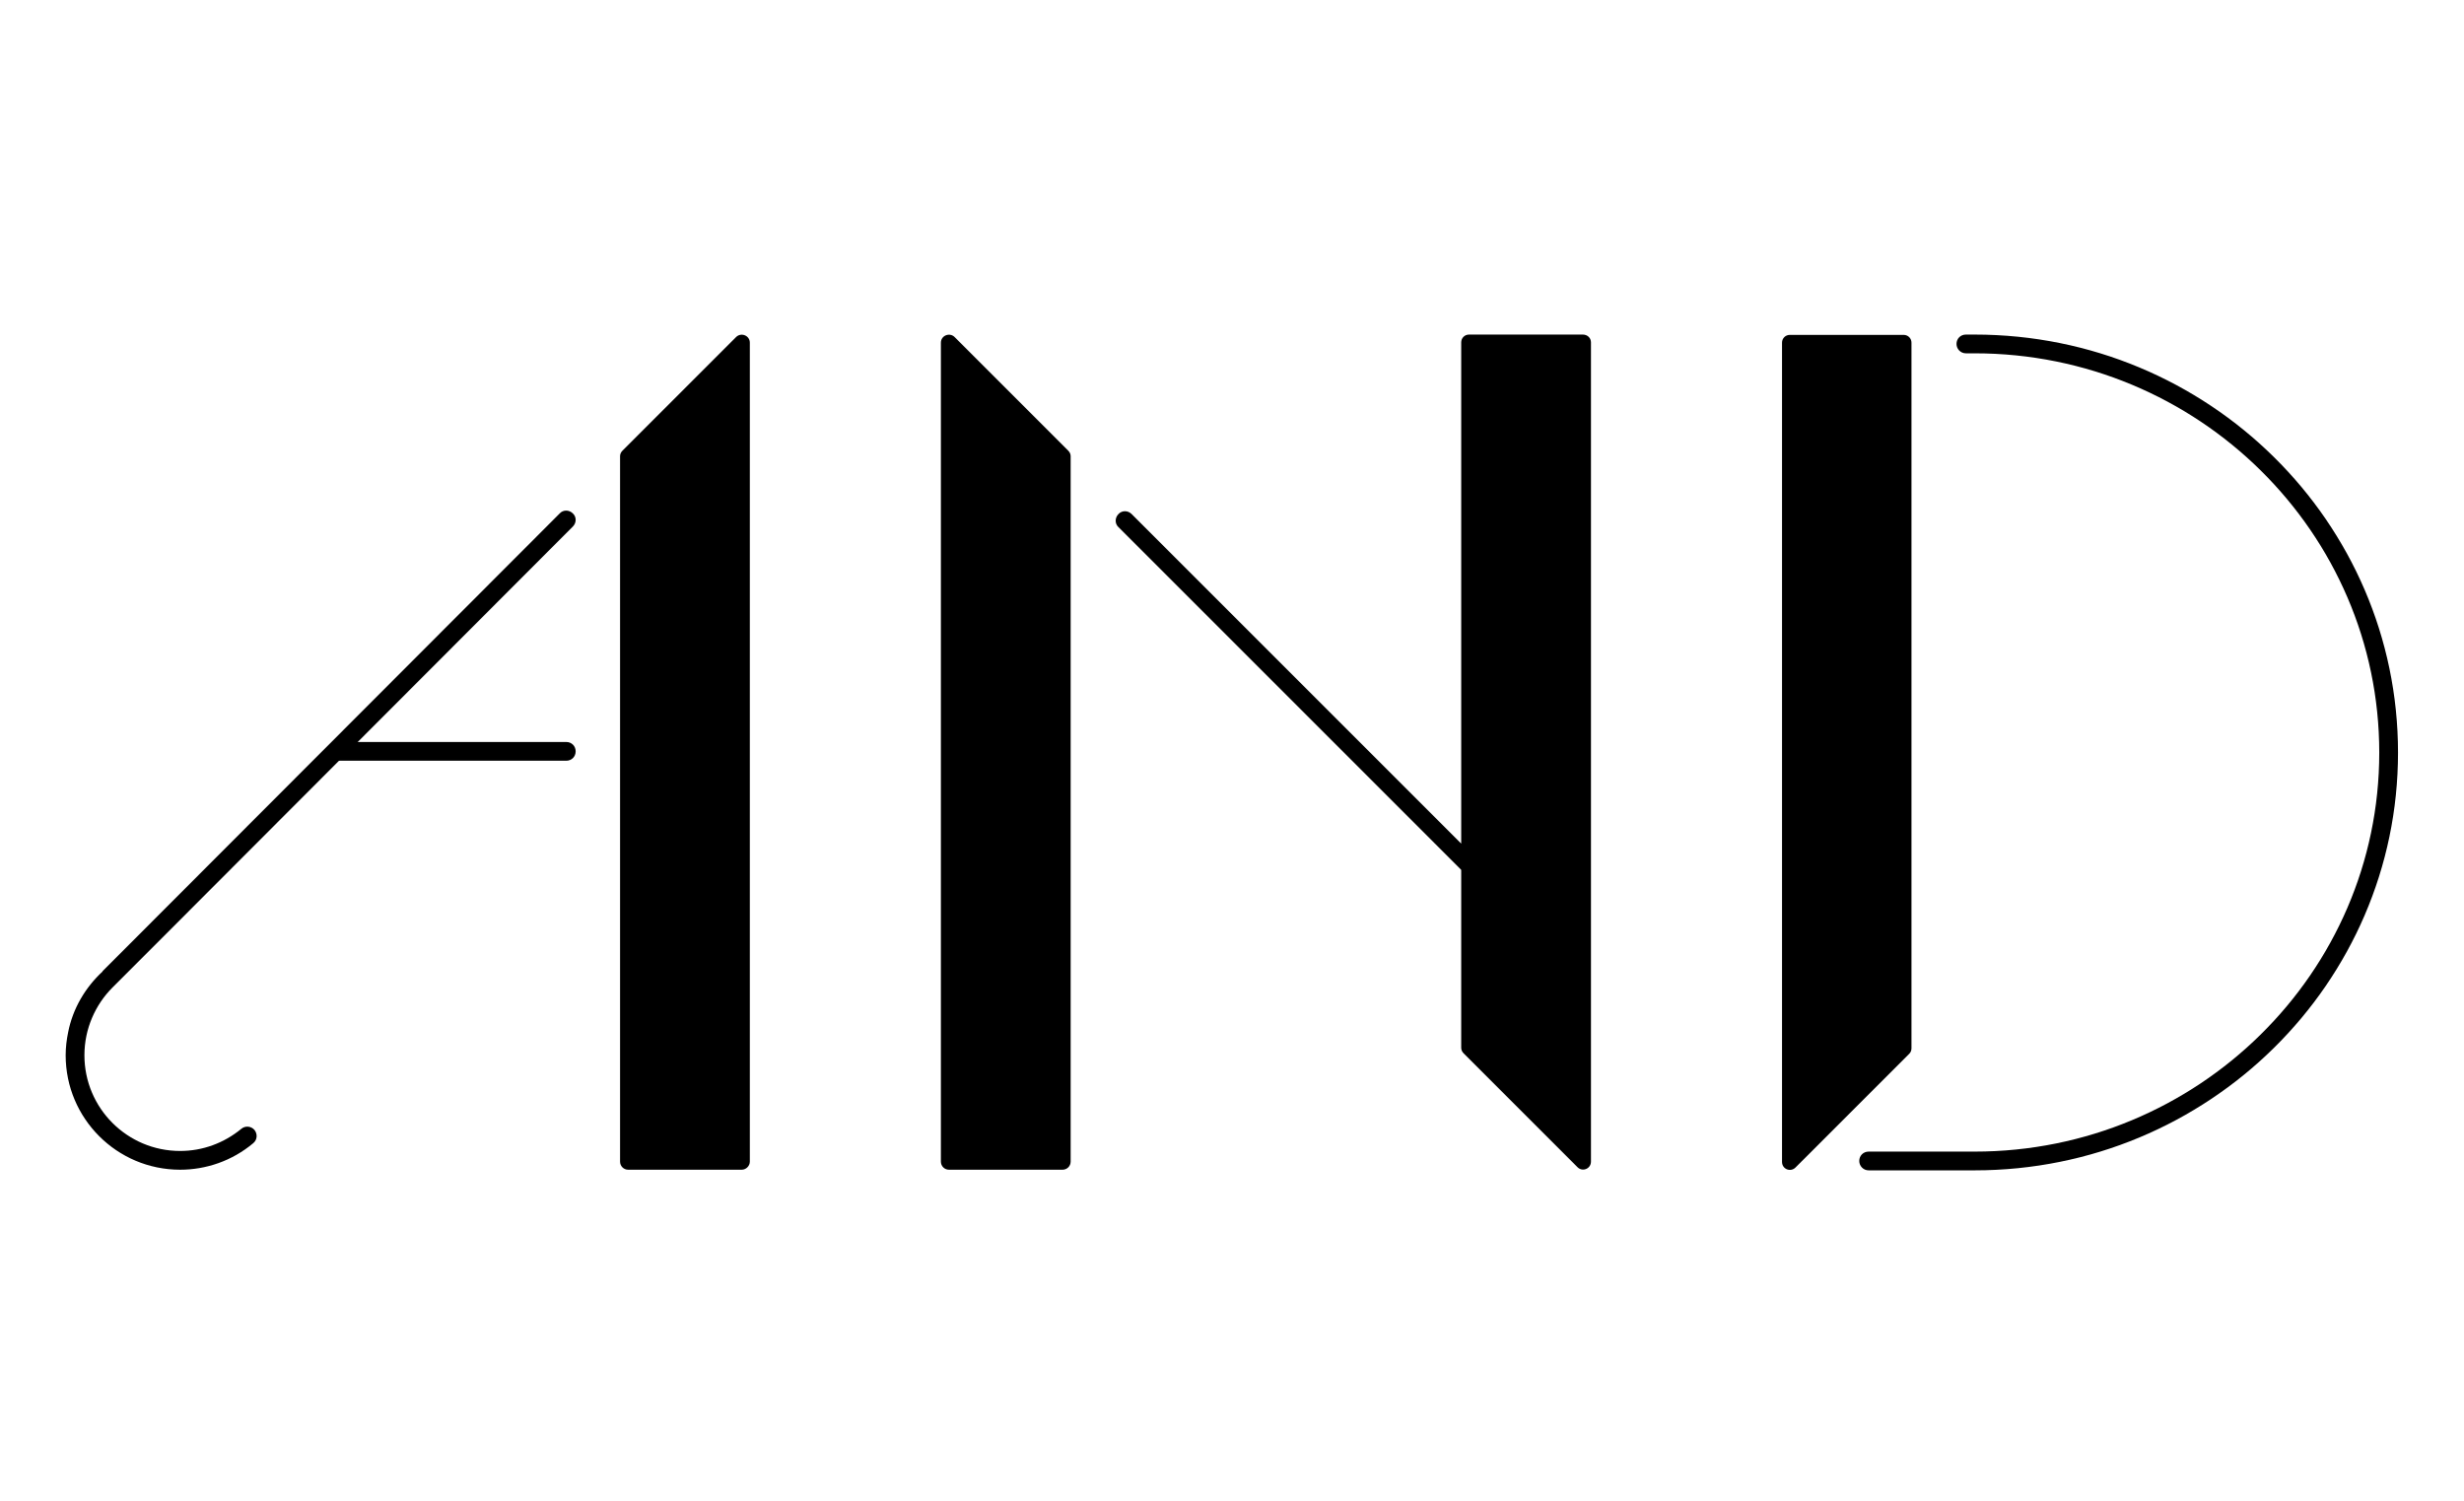
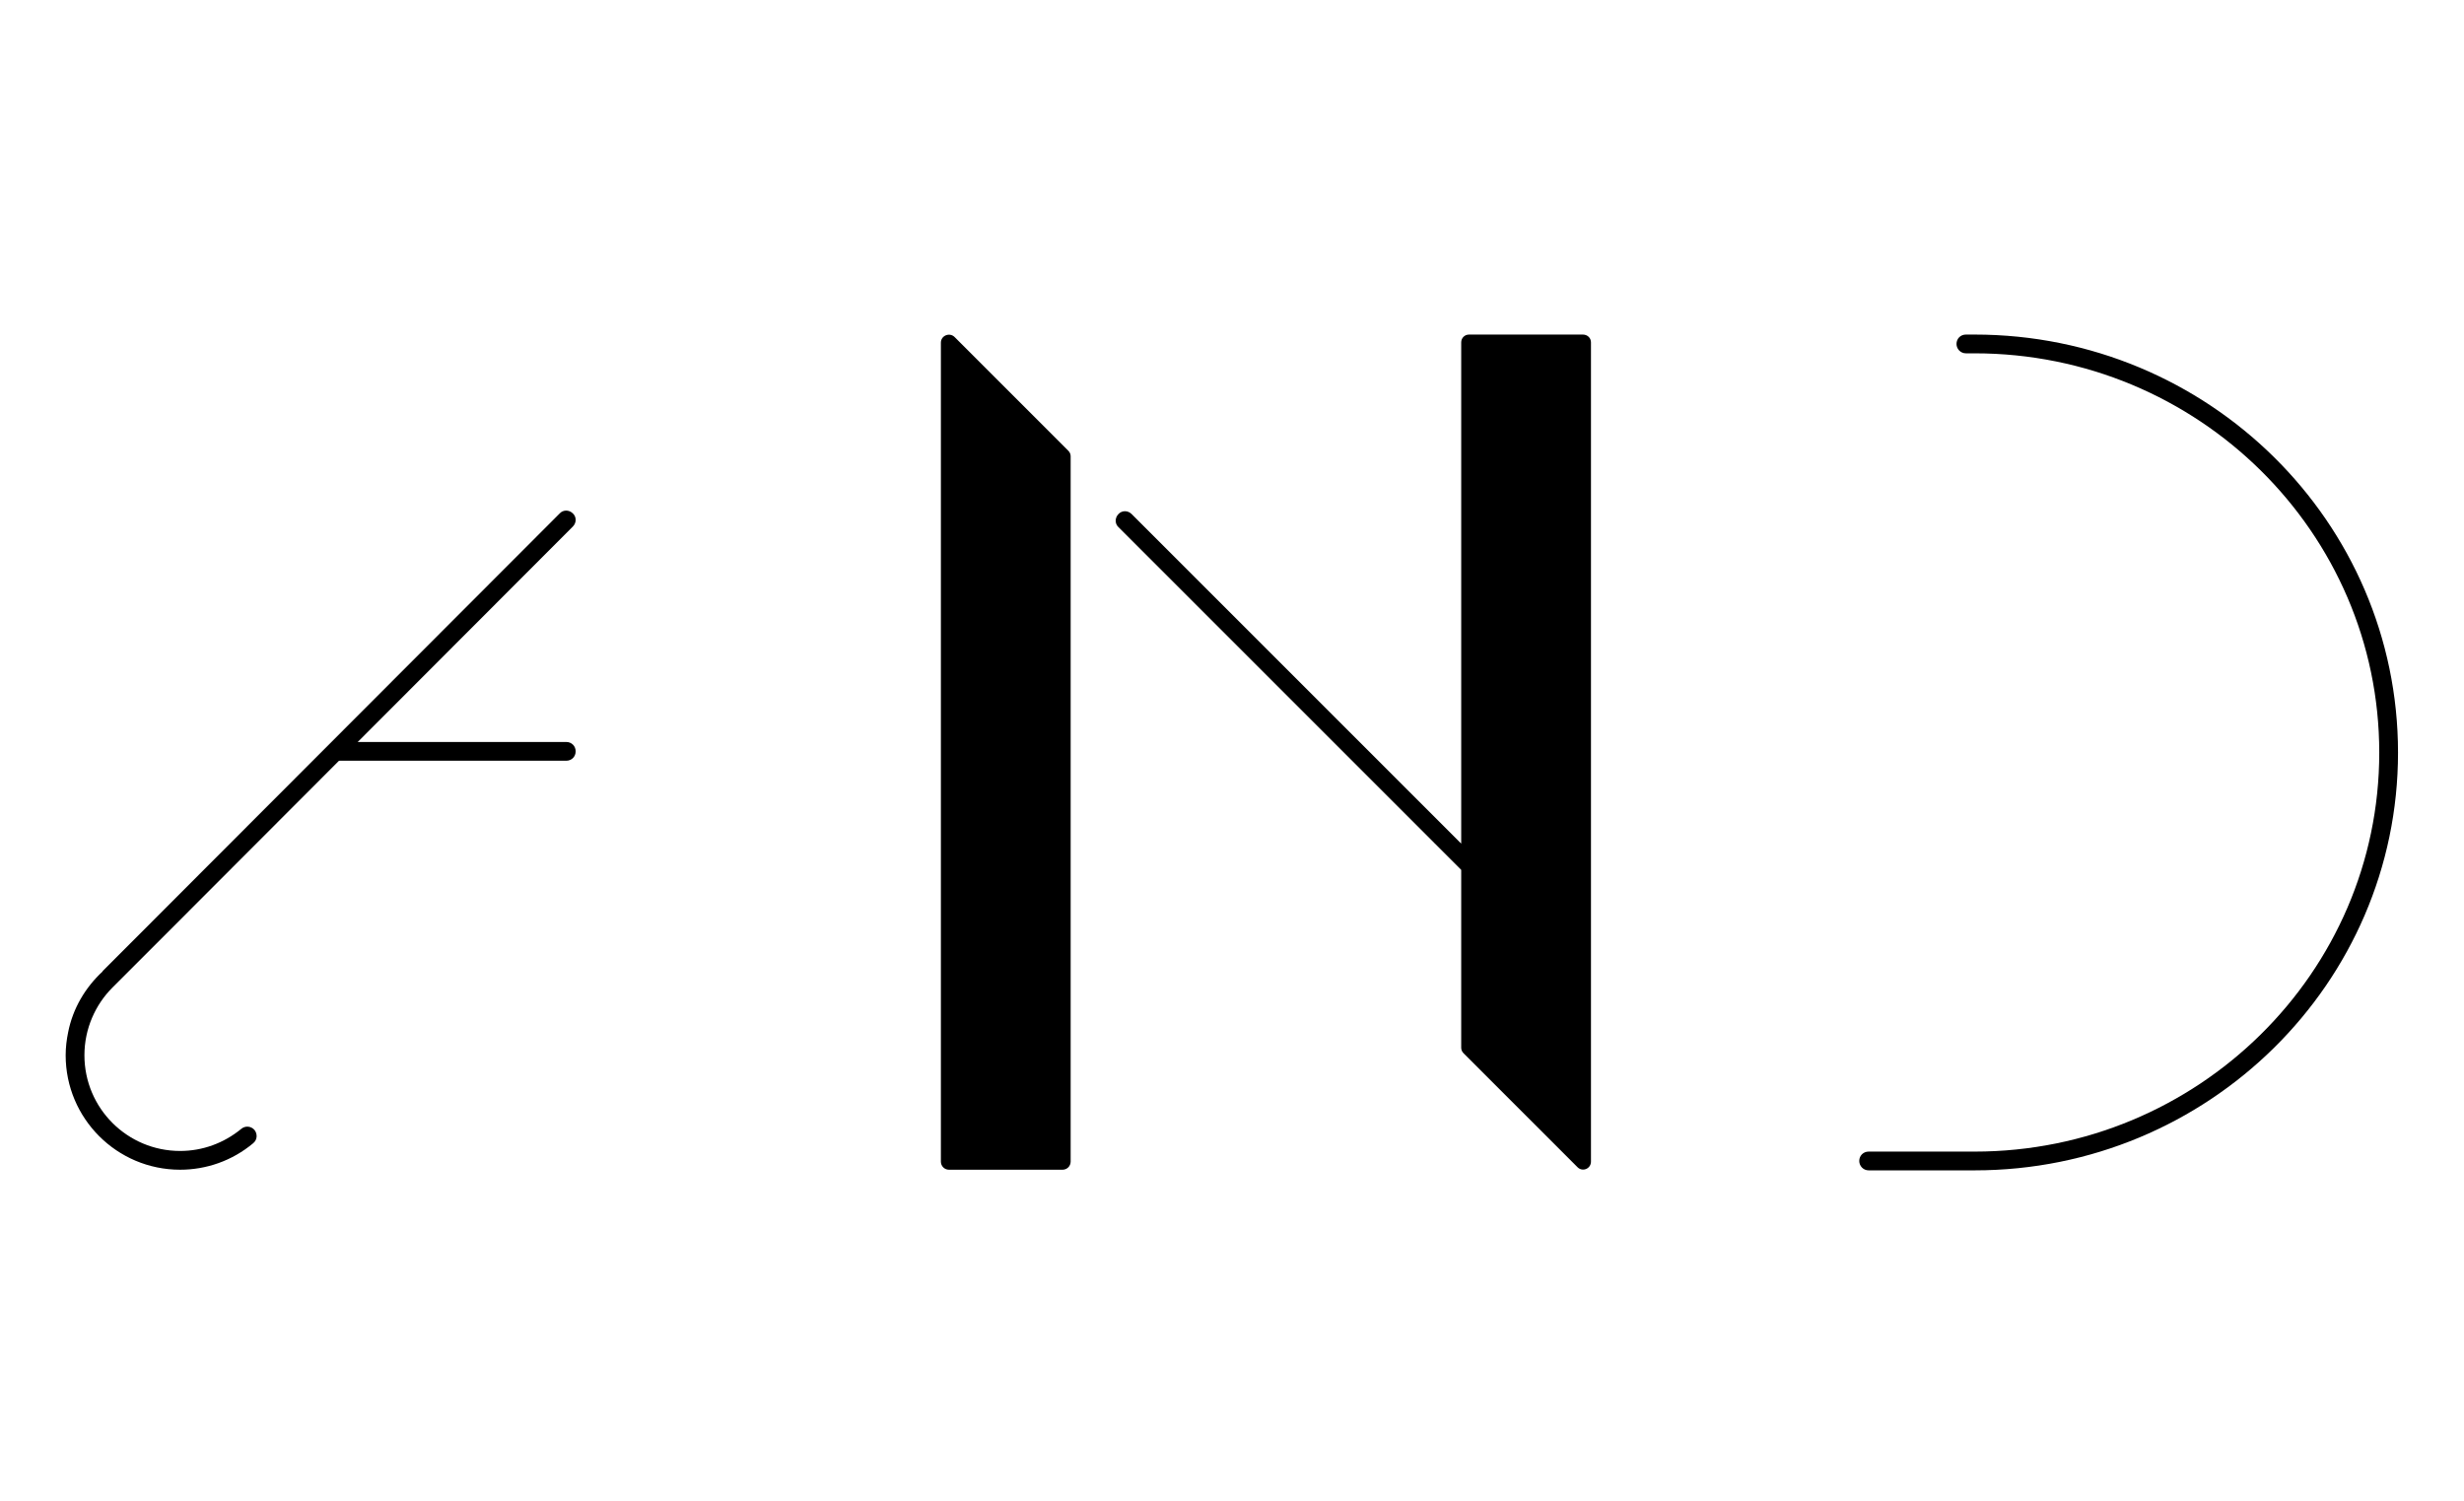
<svg xmlns="http://www.w3.org/2000/svg" version="1.1" id="Capa_1" x="0px" y="0px" viewBox="0 0 788 480" style="enable-background:new 0 0 788 480;" xml:space="preserve">
  <g>
-     <path d="M235.4,107.8l-36.3,36.3c-0.5,0.5-0.8,1.1-0.8,1.8v225.6c0,1.4,1.1,2.6,2.6,2.6h36.3c1.4,0,2.6-1.2,2.6-2.6V109.6   C239.8,107.3,237,106.2,235.4,107.8" />
    <path d="M305.3,107.8c-1.6-1.6-4.4-0.5-4.4,1.8v261.9c0,1.4,1.1,2.6,2.6,2.6h36.3c1.4,0,2.6-1.1,2.6-2.6V145.9   c0-0.7-0.3-1.3-0.8-1.8L305.3,107.8L305.3,107.8z" />
    <path d="M506.2,107h-36.4c-1.4,0-2.5,1.1-2.5,2.5v160.3L361.9,164.4c-1.2-1.2-3.1-1.2-4.2,0c-1.2,1.2-1.2,3.1,0,4.2l109.6,109.6   v56.9c0,0.7,0.3,1.3,0.8,1.8l36.4,36.4c1.6,1.6,4.3,0.5,4.3-1.8v-262C508.8,108.1,507.7,107,506.2,107" />
-     <path d="M611.3,335.2V109.6c0-1.4-1.1-2.5-2.5-2.5h-36.4c-1.4,0-2.5,1.1-2.5,2.5v262c0,2.3,2.7,3.4,4.3,1.8l36.4-36.4   C611.1,336.5,611.3,335.9,611.3,335.2" />
    <path d="M631.5,107h-2.8c-1.7,0-3,1.3-3,3c0,1.6,1.3,3,3,3h2.8c71.4,0,129.4,57.3,129.4,127.7s-58.1,127.6-129.4,127.6h-33.9   c-1.7,0-3,1.3-3,3c0,1.6,1.3,3,3,3h33.9c74.7,0,135.4-59.9,135.4-133.6C766.9,166.9,706.2,107,631.5,107" />
    <path d="M50.1,301.7l133.1-133.3c1.2-1.2,1.2-3.1,0-4.2c-1.2-1.2-3.1-1.2-4.2,0L32.8,310.6c0,0,0,0,0,0.1   c-5.5,5.1-9.5,11.8-11,19.4c-0.5,2.4-0.8,4.9-0.8,7.4c0,20.2,16.4,36.6,36.6,36.6V374v0.1c8.3,0,16.6-2.8,23.4-8.5   c1.3-1.1,1.4-2.9,0.4-4.2c-1.1-1.3-3-1.4-4.2-0.4c-5.6,4.6-12.4,7.1-19.6,7.1l0,0c-16.9,0-30.6-13.7-30.6-30.6   c0-8.5,3.5-16.2,9-21.7L50.1,301.7L50.1,301.7z" />
    <path d="M105,243.3h76.1c1.7,0,3-1.3,3-3s-1.3-3-3-3h-72.8" />
  </g>
</svg>